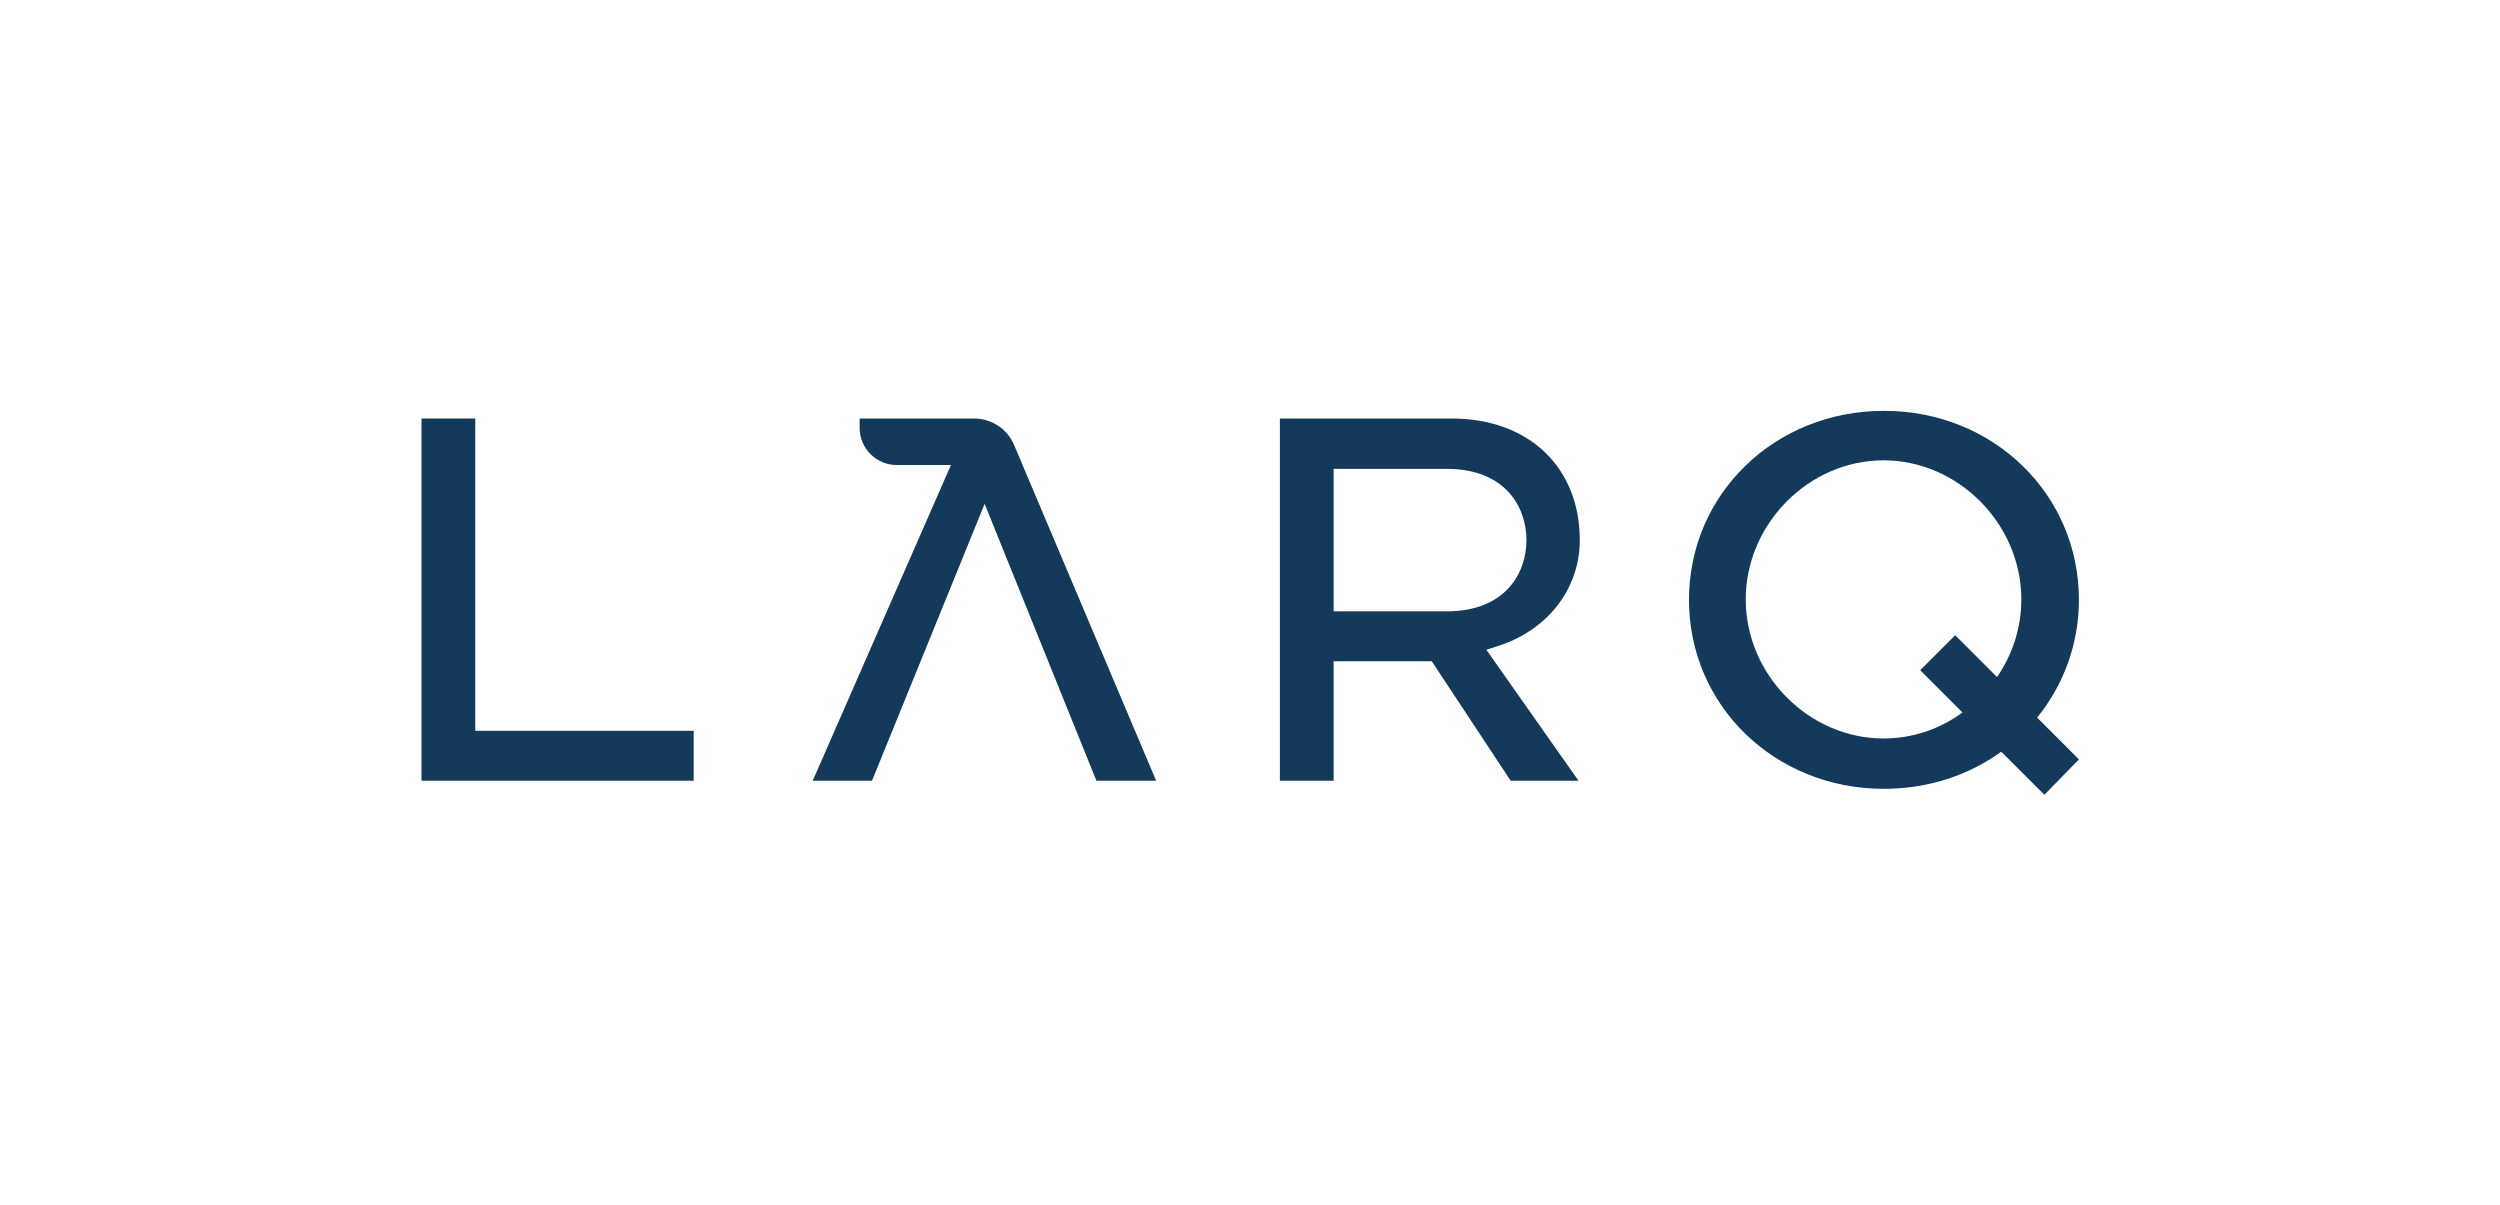
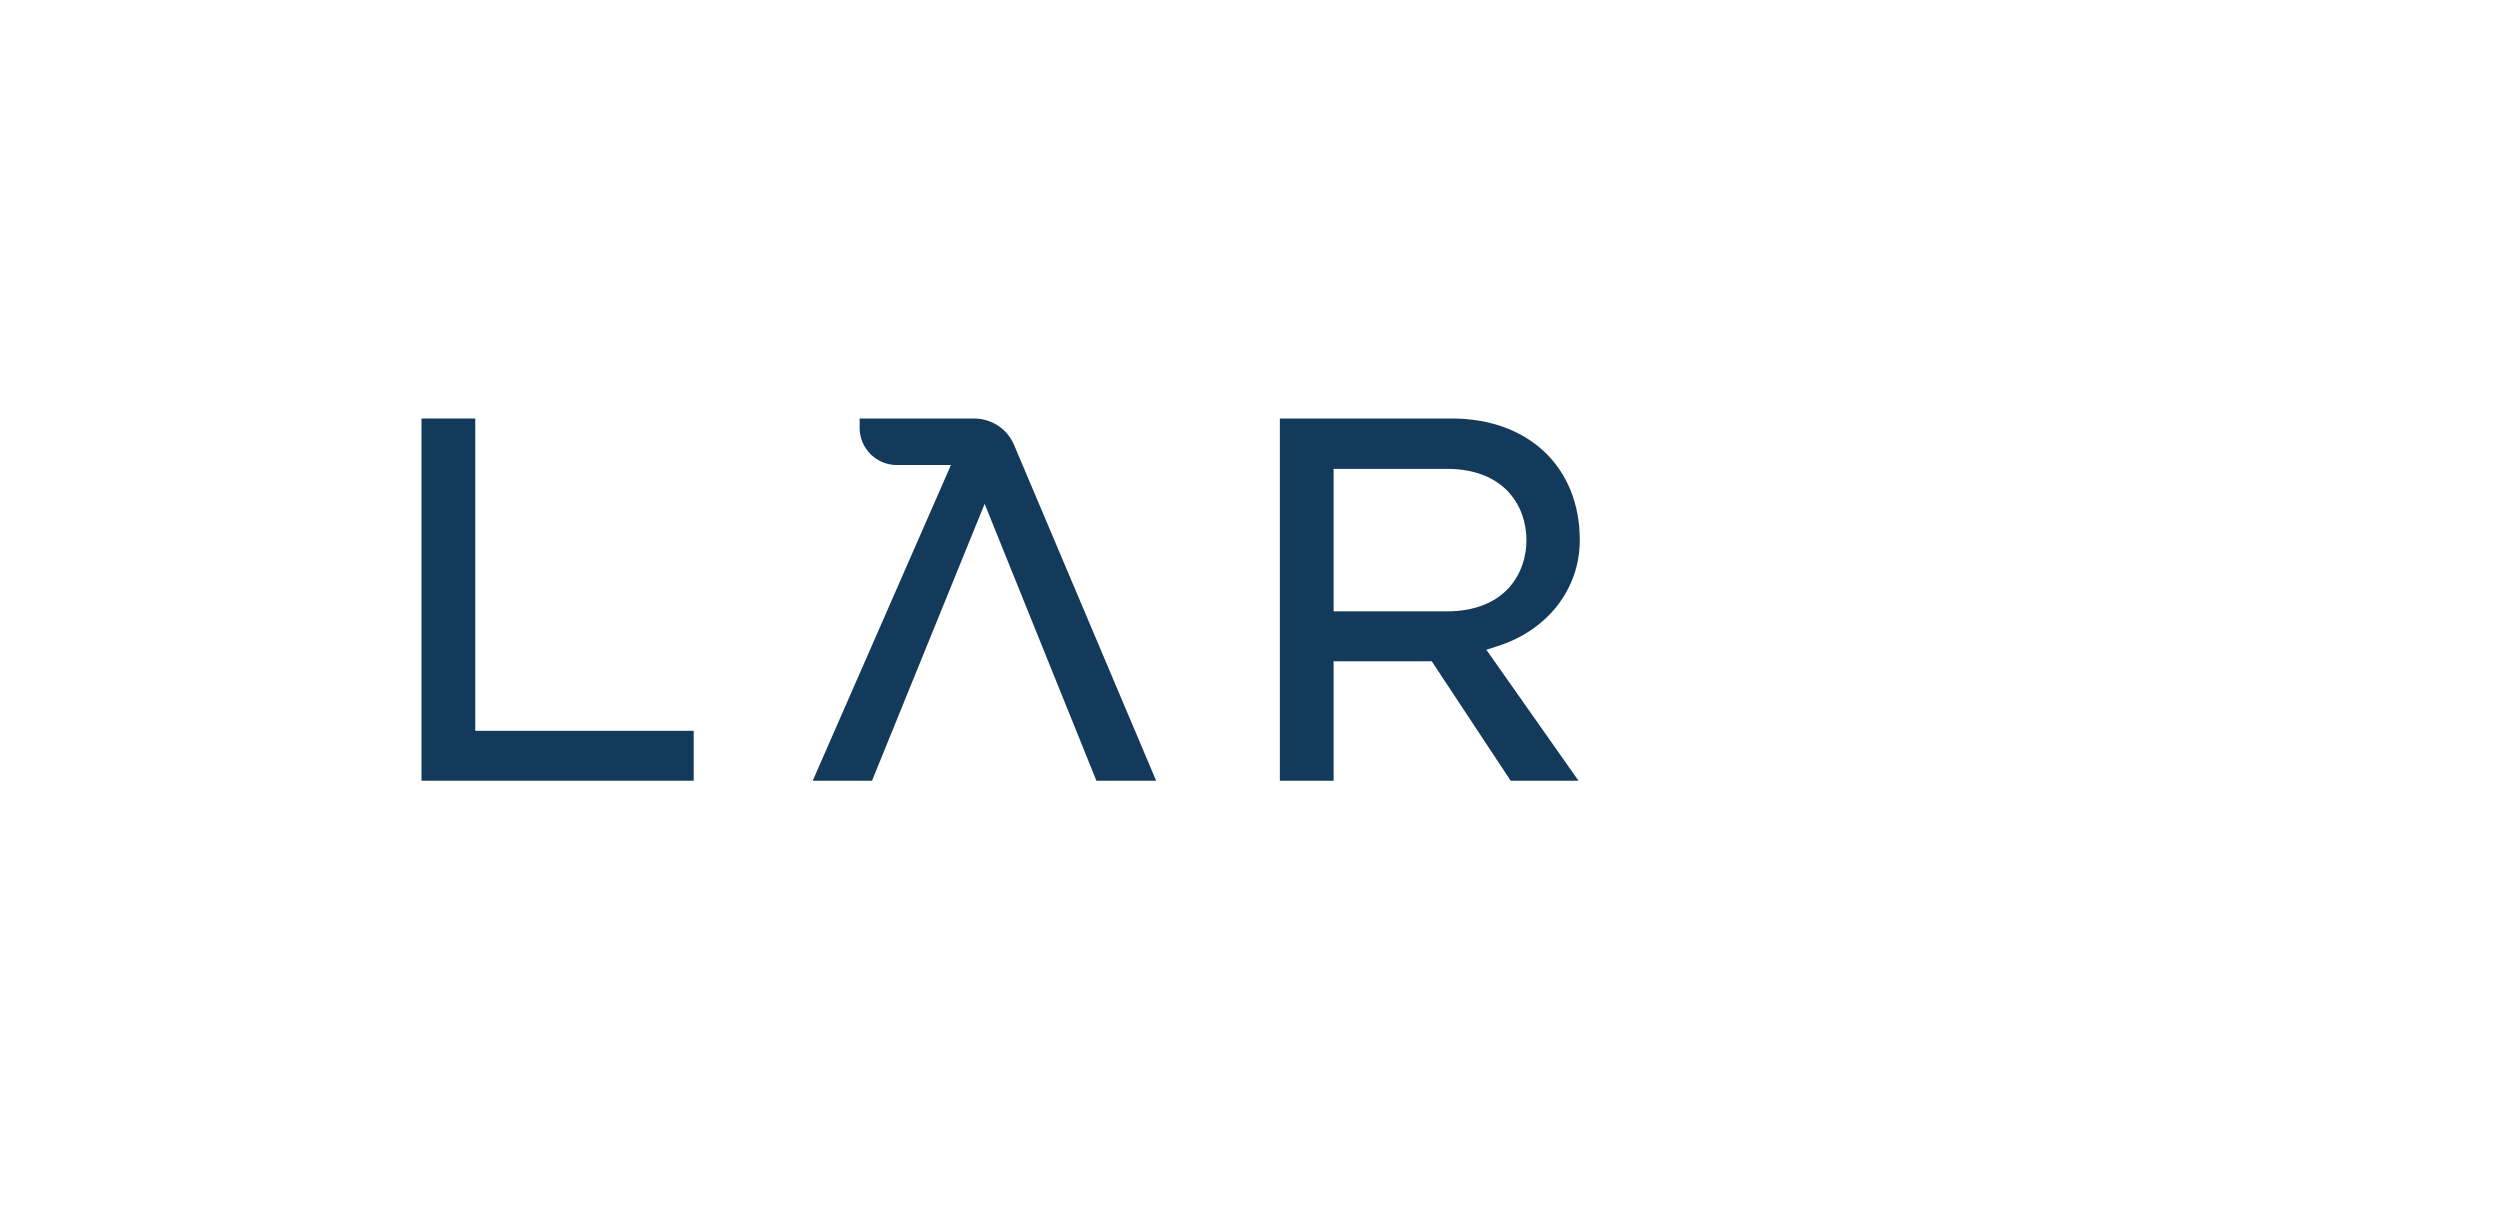
<svg xmlns="http://www.w3.org/2000/svg" version="1.1" id="Layer_1" x="0px" y="0px" viewBox="0 0 586 282.5" style="enable-background:new 0 0 586 282.5;" xml:space="preserve">
  <style type="text/css">
	.st0{fill:#13395B;}
</style>
  <g id="XMLID_295_">
-     <path id="XMLID_301_" class="st0" d="M487.3,178l-9.8-9.8c6.1-7.5,9.8-17.1,9.8-27.6c0-24.8-20.1-44.3-45.7-44.3   c-25.6,0-45.7,19.5-45.7,44.3s20.1,44.3,45.7,44.3c10.4,0,19.9-3.2,27.5-8.7l10.1,10.1L487.3,178z M441.5,173.1   c-17.5,0-32.3-14.9-32.3-32.6c0-17.7,14.8-32.6,32.3-32.6s32.3,14.9,32.3,32.6h0c0,6.7-2.1,13-5.7,18.2l-9.8-9.8l-8.2,8.2l9.9,9.9   C454.7,170.9,448.3,173.1,441.5,173.1z" />
    <polygon id="XMLID_300_" class="st0" points="98.8,183 98.8,98.1 111.4,98.1 111.4,171.3 162.6,171.3 162.6,183  " />
    <path id="XMLID_297_" class="st0" d="M354.1,183l-18.5-28h-23v28H300V98.1h40.3c18,0,30,11.4,30,28.5c0,11.5-7.6,21.2-19.4,24.9   l-2.5,0.8L370,183H354.1z M312.6,143.3h26.5c13.8,0,18.7-9,18.7-16.7s-4.9-16.7-18.7-16.7h-26.5V143.3z" />
    <path id="XMLID_296_" class="st0" d="M204.4,183l26.4-64.9L257,183h14l-33.3-78.7c-1.6-3.8-5.3-6.2-9.4-6.2h-26.8v2.2   c0,4.8,3.9,8.7,8.7,8.7h12.7l-32.4,74H204.4z" />
  </g>
</svg>